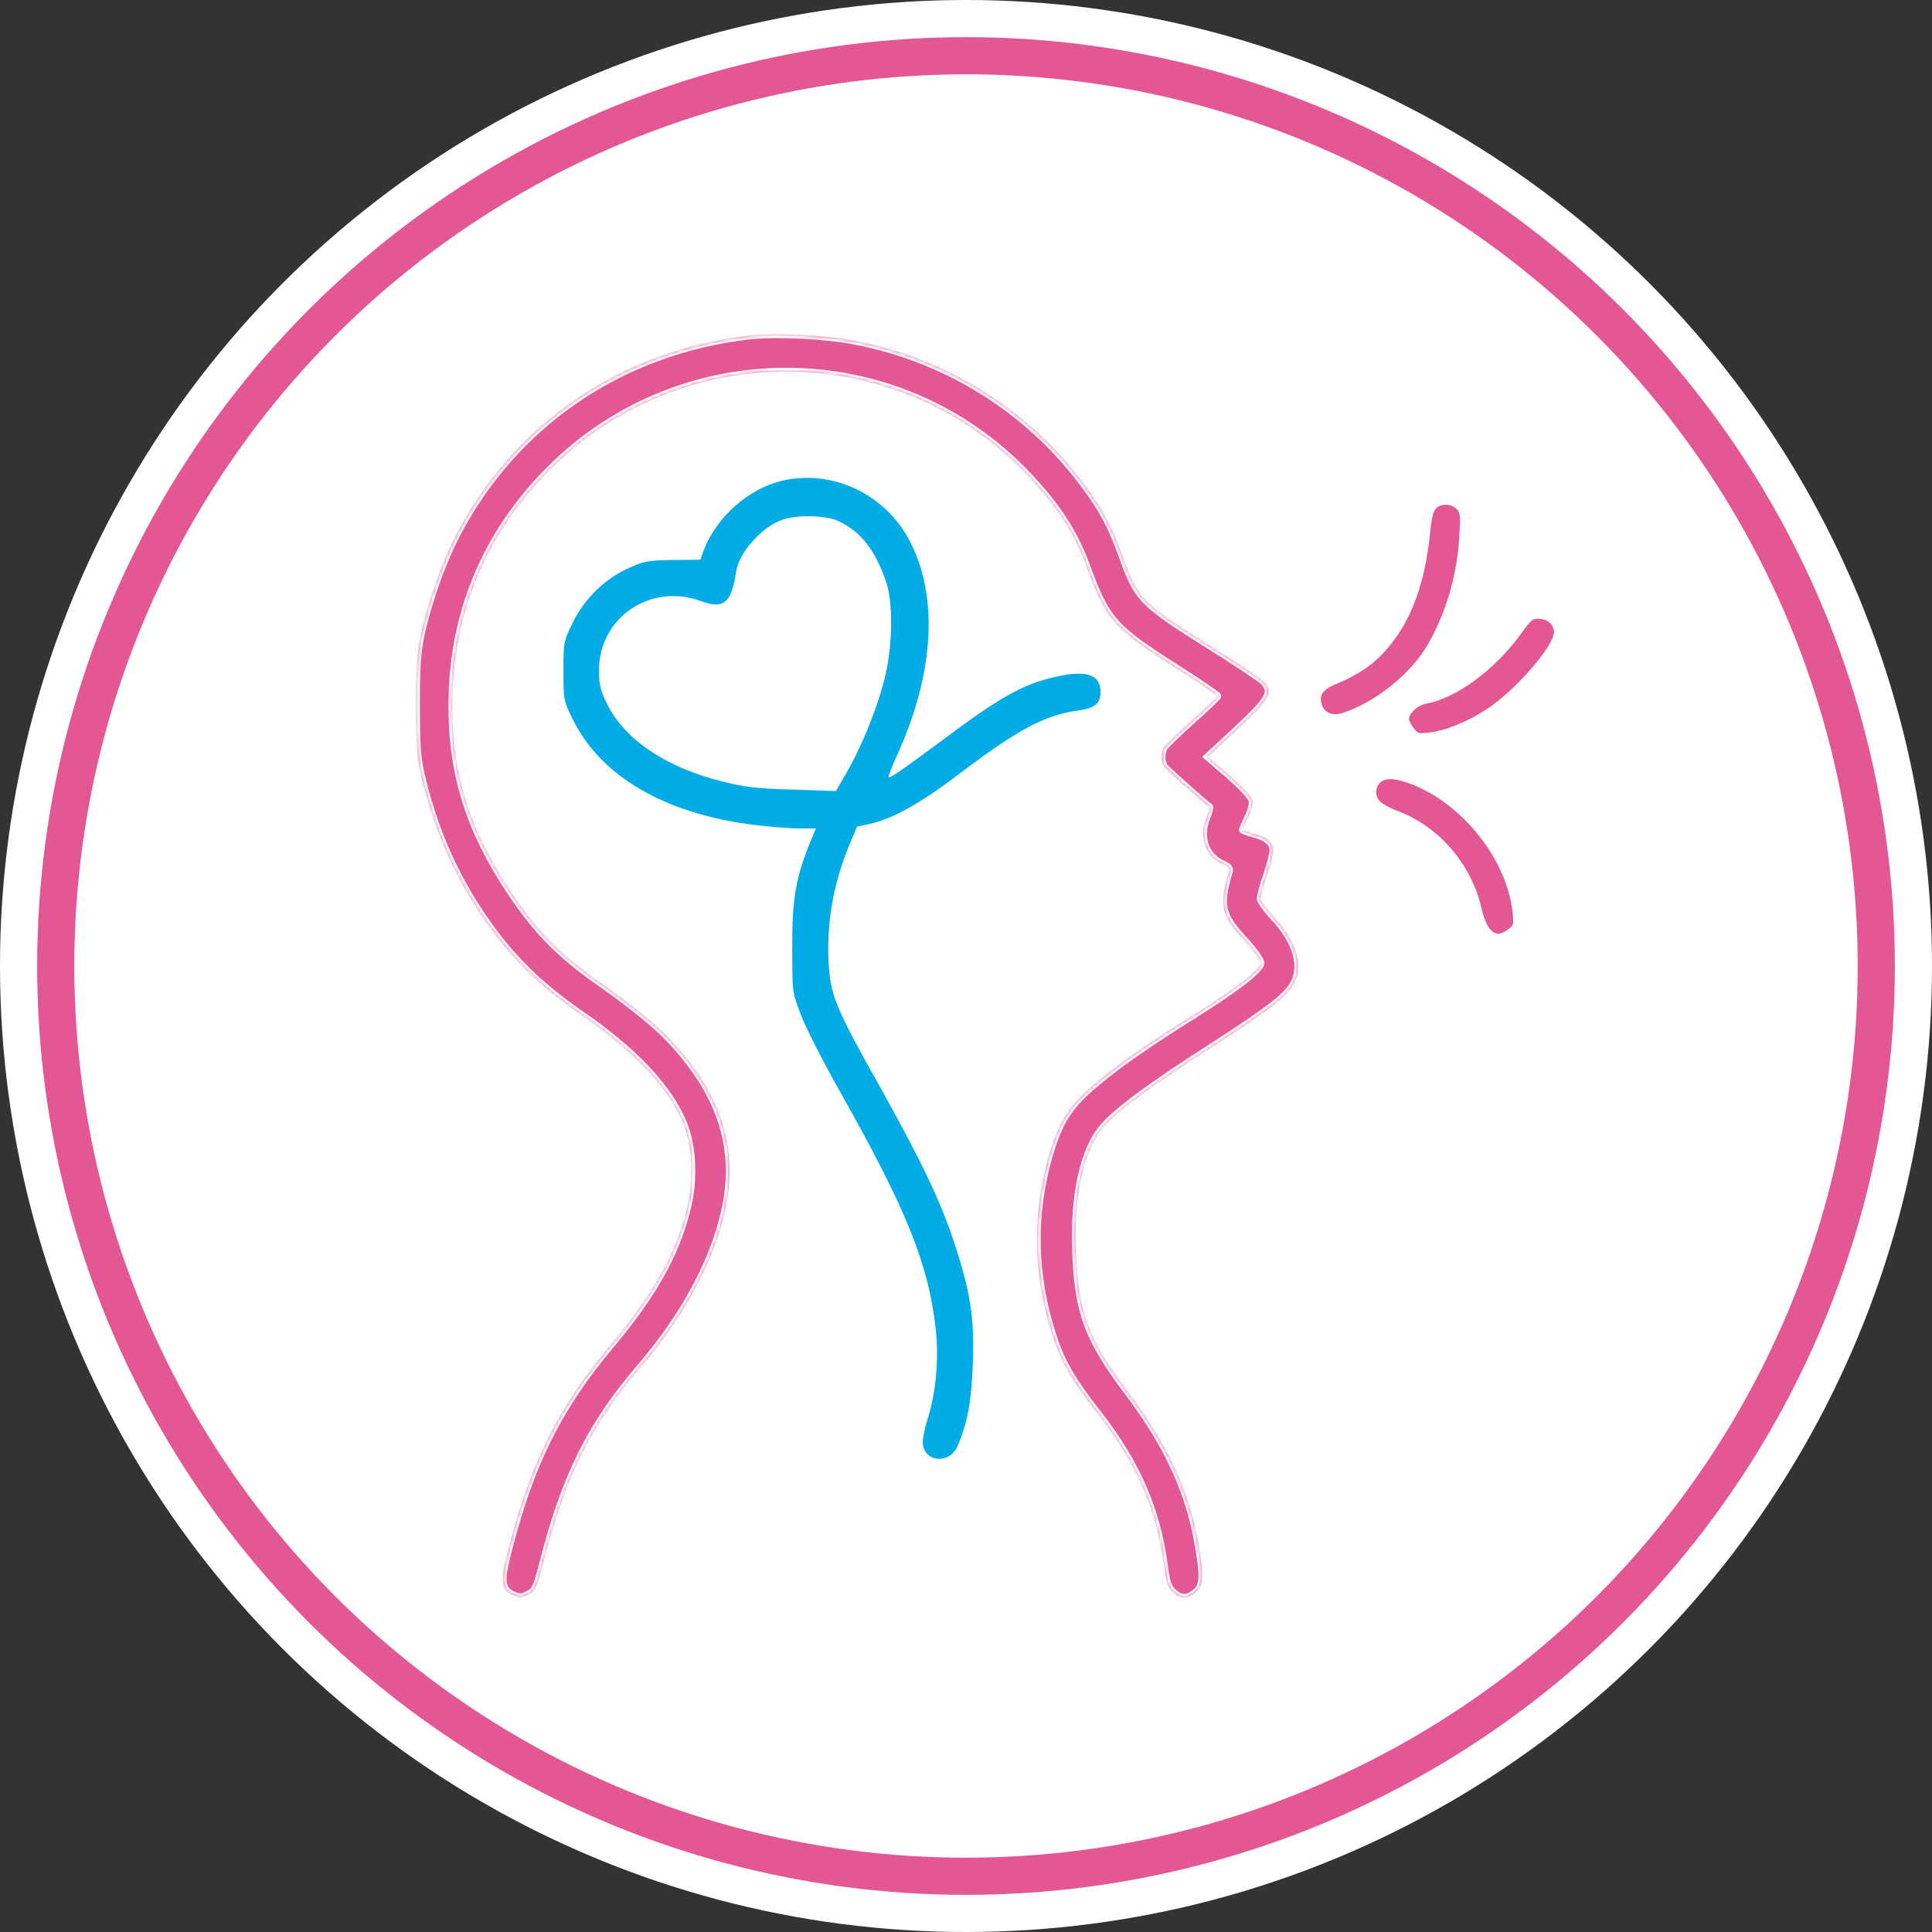
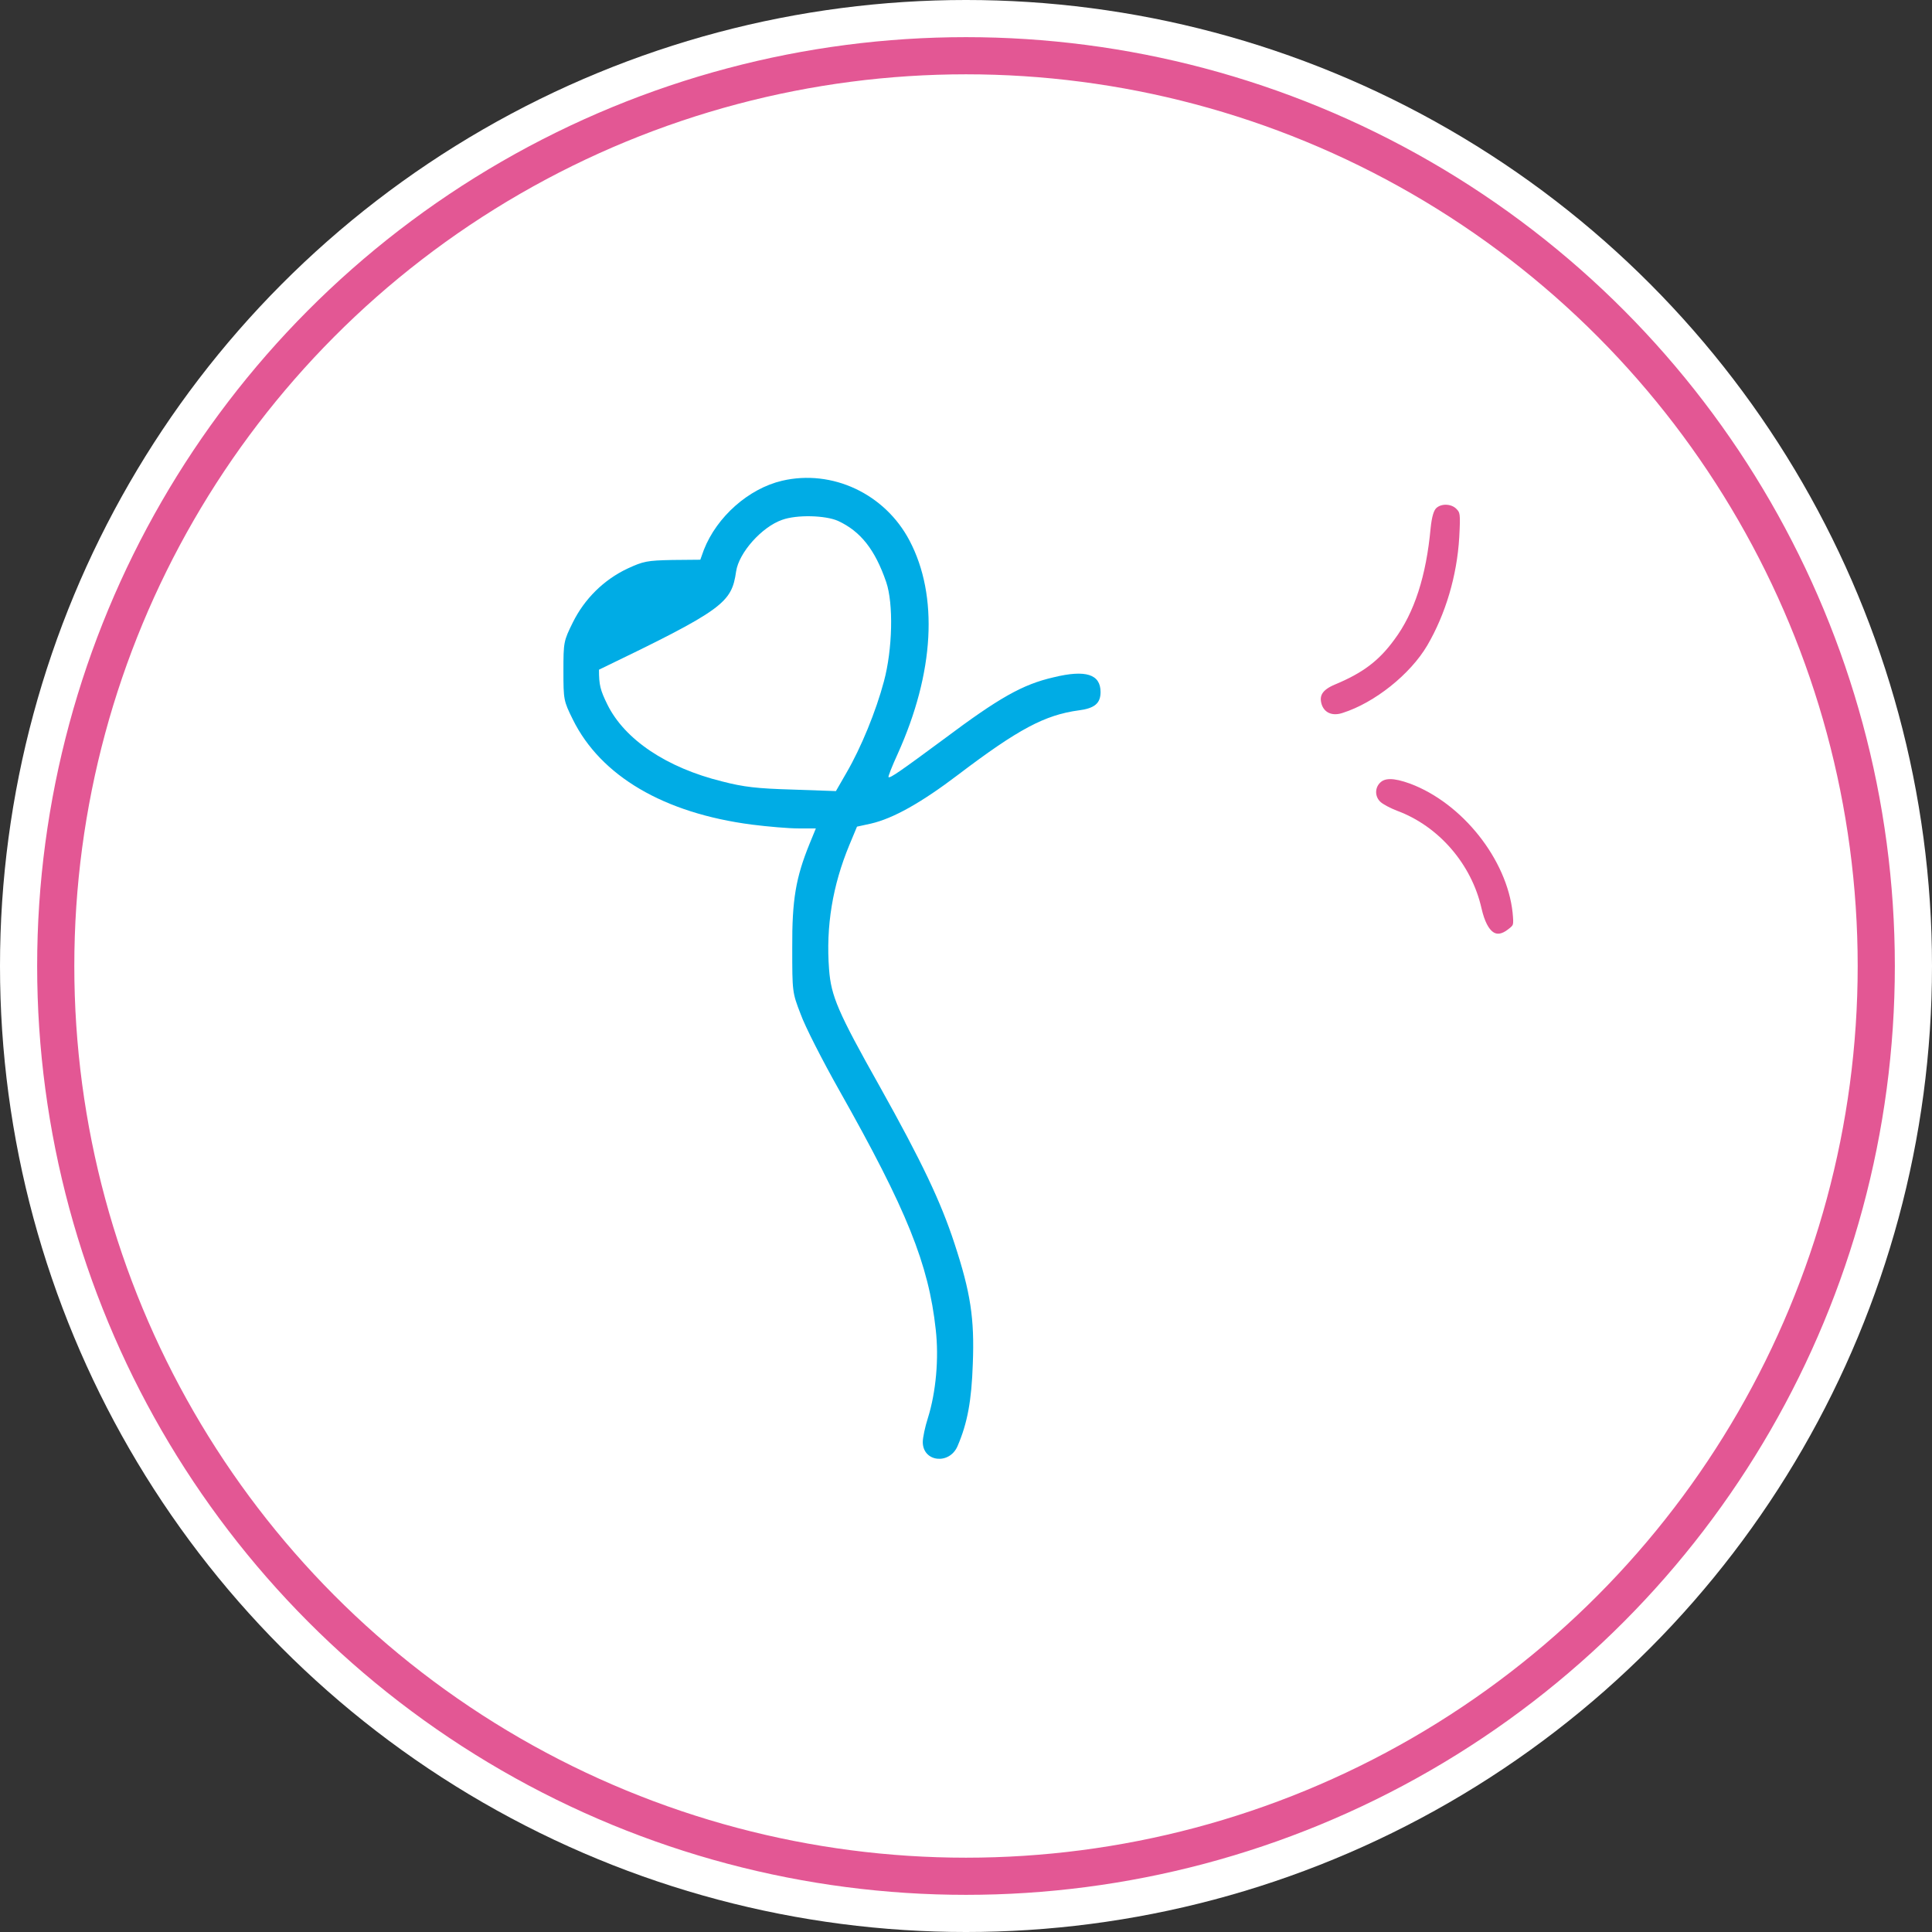
<svg xmlns="http://www.w3.org/2000/svg" width="520" height="520" viewBox="0 0 520 520" fill="none">
  <rect x="0" y="0" width="520" height="520" fill="#333333" stroke="none" />
  <g clip-path="url(#clip0_305_260)">
    <circle cx="260" cy="260" r="260" fill="white" />
    <circle cx="260" cy="260" r="245" fill="white" stroke="#E35794" stroke-width="10" />
    <mask id="path-3-inside-1_305_260" fill="white">
      <path d="M201.613 90.362C167.094 94.326 138.248 114.013 122.663 144.225C118.767 151.881 115.076 162.271 113.23 171.02C112.273 175.532 112 179.77 112 190.16C112.068 201.78 112.273 204.309 113.641 209.983C117.263 224.542 122.937 237.119 131.344 248.876C137.975 258.241 145.494 265.487 155.679 272.596C170.648 282.849 179.945 292.692 183.978 302.535C186.438 308.619 186.848 317.778 184.866 325.434C181.859 337.601 175.638 348.538 164.291 362.072C150.074 379.024 142.623 394.062 136.608 417.918C134.557 425.779 134.899 427.966 138.317 429.401C139.82 430.017 140.641 430.017 142.213 429.128C144.058 428.239 144.469 427.351 146.177 420.72C152.193 397.275 159.028 383.535 172.494 367.882C184.661 353.664 192.727 338.421 195.461 324.272C198.537 308.413 193.752 294.127 180.697 280.115C176.8 275.877 170.238 270.545 159.917 263.299C150.415 256.532 144.195 250.107 137.633 240.264C126.423 223.585 121.638 208.41 121.706 189.818C121.706 165.279 130.729 143.61 148.16 126.248C183.841 90.704 241.601 91.319 276.325 127.683C284.527 136.296 289.244 143.542 292.73 153.248C297.72 166.782 299.771 169.175 316.586 179.838C322.669 183.734 327.659 187.084 327.659 187.357C327.659 187.562 324.583 190.57 320.755 193.919C316.996 197.337 313.578 200.618 313.236 201.233C312.416 202.805 312.485 205.334 313.51 206.565C314.193 207.385 324.515 216.613 325.54 217.228C325.677 217.365 325.199 218.8 324.583 220.509C322.669 225.499 324.583 230.694 329.026 232.54C330.462 233.155 331.009 233.77 330.804 234.522C328.069 243.545 328.616 246.279 334.563 252.704C337.161 255.507 339.28 258.378 339.28 259.13C339.28 260.907 332.854 265.897 321.166 273.211C309.203 280.73 302.026 285.651 295.806 290.778C287.74 297.408 285.143 301.373 282.272 311.216C277.76 327.006 278.034 343.138 283.229 359.201C285.553 366.515 288.355 371.437 295.601 380.664C305.922 393.925 311.322 406.366 313.305 421.336C313.92 425.984 314.33 427.282 315.766 428.581C317.885 430.427 319.457 430.495 321.781 428.65C323.9 426.941 324.105 424.343 322.533 415.594C320.072 401.308 314.262 388.799 303.667 374.718C292.798 360.295 290.201 353.254 289.586 336.917C288.97 321.606 291.705 309.37 297.036 303.287C300.933 298.844 310.024 292.145 327.044 281.277C342.561 271.228 346.73 267.947 348.507 264.256C350.763 259.403 348.644 252.909 342.629 246.552C340.783 244.57 339.28 242.451 339.28 241.836C339.28 241.152 340.031 238.35 340.988 235.547C341.945 232.745 342.697 229.737 342.697 228.849C342.697 226.798 340.988 225.294 337.434 224.405C335.793 223.927 334.495 223.449 334.495 223.312C334.495 223.107 335.178 221.671 335.93 220.031C336.887 218.048 337.297 216.34 337.024 215.314C336.75 214.289 334.085 211.486 330.804 208.616L325.062 203.694L329.573 199.524C341.945 188.109 342.902 186.674 340.168 183.461C339.485 182.709 332.923 178.334 325.609 173.755C307.29 162.271 306.196 161.109 302.026 149.42C299.087 141.354 296.695 136.843 291.636 130.144C276.803 110.253 254.861 96.514 230.322 91.797C221.914 90.157 209.132 89.541 201.613 90.362Z" />
    </mask>
-     <path d="M201.613 90.362C167.094 94.326 138.248 114.013 122.663 144.225C118.767 151.881 115.076 162.271 113.23 171.02C112.273 175.532 112 179.77 112 190.16C112.068 201.78 112.273 204.309 113.641 209.983C117.263 224.542 122.937 237.119 131.344 248.876C137.975 258.241 145.494 265.487 155.679 272.596C170.648 282.849 179.945 292.692 183.978 302.535C186.438 308.619 186.848 317.778 184.866 325.434C181.859 337.601 175.638 348.538 164.291 362.072C150.074 379.024 142.623 394.062 136.608 417.918C134.557 425.779 134.899 427.966 138.317 429.401C139.82 430.017 140.641 430.017 142.213 429.128C144.058 428.239 144.469 427.351 146.177 420.72C152.193 397.275 159.028 383.535 172.494 367.882C184.661 353.664 192.727 338.421 195.461 324.272C198.537 308.413 193.752 294.127 180.697 280.115C176.8 275.877 170.238 270.545 159.917 263.299C150.415 256.532 144.195 250.107 137.633 240.264C126.423 223.585 121.638 208.41 121.706 189.818C121.706 165.279 130.729 143.61 148.16 126.248C183.841 90.704 241.601 91.319 276.325 127.683C284.527 136.296 289.244 143.542 292.73 153.248C297.72 166.782 299.771 169.175 316.586 179.838C322.669 183.734 327.659 187.084 327.659 187.357C327.659 187.562 324.583 190.57 320.755 193.919C316.996 197.337 313.578 200.618 313.236 201.233C312.416 202.805 312.485 205.334 313.51 206.565C314.193 207.385 324.515 216.613 325.54 217.228C325.677 217.365 325.199 218.8 324.583 220.509C322.669 225.499 324.583 230.694 329.026 232.54C330.462 233.155 331.009 233.77 330.804 234.522C328.069 243.545 328.616 246.279 334.563 252.704C337.161 255.507 339.28 258.378 339.28 259.13C339.28 260.907 332.854 265.897 321.166 273.211C309.203 280.73 302.026 285.651 295.806 290.778C287.74 297.408 285.143 301.373 282.272 311.216C277.76 327.006 278.034 343.138 283.229 359.201C285.553 366.515 288.355 371.437 295.601 380.664C305.922 393.925 311.322 406.366 313.305 421.336C313.92 425.984 314.33 427.282 315.766 428.581C317.885 430.427 319.457 430.495 321.781 428.65C323.9 426.941 324.105 424.343 322.533 415.594C320.072 401.308 314.262 388.799 303.667 374.718C292.798 360.295 290.201 353.254 289.586 336.917C288.97 321.606 291.705 309.37 297.036 303.287C300.933 298.844 310.024 292.145 327.044 281.277C342.561 271.228 346.73 267.947 348.507 264.256C350.763 259.403 348.644 252.909 342.629 246.552C340.783 244.57 339.28 242.451 339.28 241.836C339.28 241.152 340.031 238.35 340.988 235.547C341.945 232.745 342.697 229.737 342.697 228.849C342.697 226.798 340.988 225.294 337.434 224.405C335.793 223.927 334.495 223.449 334.495 223.312C334.495 223.107 335.178 221.671 335.93 220.031C336.887 218.048 337.297 216.34 337.024 215.314C336.75 214.289 334.085 211.486 330.804 208.616L325.062 203.694L329.573 199.524C341.945 188.109 342.902 186.674 340.168 183.461C339.485 182.709 332.923 178.334 325.609 173.755C307.29 162.271 306.196 161.109 302.026 149.42C299.087 141.354 296.695 136.843 291.636 130.144C276.803 110.253 254.861 96.514 230.322 91.797C221.914 90.157 209.132 89.541 201.613 90.362Z" fill="#E35794" />
    <path d="M201.613 90.362L201.499 89.368L201.505 89.368L201.613 90.362ZM122.663 144.225L121.772 143.772L121.775 143.767L122.663 144.225ZM113.23 171.02L114.209 171.227L114.209 171.228L113.23 171.02ZM112 190.16L111 190.166V190.16H112ZM113.641 209.983L112.67 210.224L112.668 210.217L113.641 209.983ZM131.344 248.876L132.158 248.295L132.161 248.299L131.344 248.876ZM155.679 272.596L155.114 273.421L155.106 273.416L155.679 272.596ZM183.978 302.535L184.903 302.156L184.905 302.16L183.978 302.535ZM184.866 325.434L183.895 325.194L183.898 325.183L184.866 325.434ZM164.291 362.072L165.058 362.714L165.058 362.715L164.291 362.072ZM136.608 417.918L137.577 418.162L137.575 418.17L136.608 417.918ZM138.317 429.401L137.938 430.327L137.929 430.323L138.317 429.401ZM142.213 429.128L141.721 428.257L141.749 428.241L141.779 428.227L142.213 429.128ZM146.177 420.72L147.146 420.969L147.146 420.97L146.177 420.72ZM172.494 367.882L173.254 368.532L173.252 368.534L172.494 367.882ZM195.461 324.272L194.479 324.082L194.479 324.081L195.461 324.272ZM180.697 280.115L179.965 280.796L179.96 280.791L180.697 280.115ZM159.917 263.299L159.342 264.118L159.337 264.114L159.917 263.299ZM137.633 240.264L138.463 239.706L138.465 239.709L137.633 240.264ZM121.706 189.818L122.706 189.818L122.706 189.822L121.706 189.818ZM148.16 126.248L148.865 126.956L148.865 126.957L148.16 126.248ZM276.325 127.683L277.048 126.993L277.049 126.994L276.325 127.683ZM292.73 153.248L291.792 153.594L291.789 153.586L292.73 153.248ZM316.586 179.838L317.121 178.994L317.125 178.996L316.586 179.838ZM320.755 193.919L320.083 193.179L320.09 193.173L320.097 193.167L320.755 193.919ZM313.236 201.233L312.35 200.771L312.356 200.759L312.362 200.748L313.236 201.233ZM325.54 217.228L326.055 216.371L326.16 216.434L326.247 216.521L325.54 217.228ZM324.583 220.509L325.524 220.848L325.521 220.858L325.517 220.867L324.583 220.509ZM329.026 232.54L329.41 231.616L329.42 231.621L329.026 232.54ZM330.804 234.522L331.768 234.785L331.765 234.799L331.761 234.812L330.804 234.522ZM334.563 252.704L333.83 253.384L333.829 253.384L334.563 252.704ZM321.166 273.211L320.633 272.364L320.635 272.363L321.166 273.211ZM295.806 290.778L296.442 291.55L296.441 291.55L295.806 290.778ZM282.272 311.216L281.31 310.941L281.312 310.936L282.272 311.216ZM283.229 359.201L284.18 358.893L284.182 358.898L283.229 359.201ZM295.601 380.664L296.387 380.047L296.39 380.05L295.601 380.664ZM313.305 421.336L314.296 421.204L314.296 421.204L313.305 421.336ZM315.766 428.581L315.109 429.335L315.102 429.329L315.095 429.323L315.766 428.581ZM321.781 428.65L322.409 429.428L322.403 429.433L321.781 428.65ZM322.533 415.594L321.548 415.771L321.547 415.764L322.533 415.594ZM303.667 374.718L304.465 374.116L304.466 374.116L303.667 374.718ZM289.586 336.917L290.585 336.877L290.585 336.88L289.586 336.917ZM297.036 303.287L296.284 302.628L296.284 302.628L297.036 303.287ZM327.044 281.277L327.588 282.116L327.582 282.119L327.044 281.277ZM348.507 264.256L349.414 264.678L349.408 264.69L348.507 264.256ZM342.629 246.552L341.903 247.24L341.897 247.234L342.629 246.552ZM337.434 224.405L337.191 225.376L337.173 225.371L337.154 225.365L337.434 224.405ZM335.93 220.031L335.021 219.614L335.025 219.605L335.03 219.596L335.93 220.031ZM330.804 208.616L331.454 207.856L331.462 207.863L330.804 208.616ZM325.062 203.694L324.411 204.453L323.558 203.722L324.383 202.96L325.062 203.694ZM329.573 199.524L328.894 198.79L328.895 198.789L329.573 199.524ZM340.168 183.461L340.908 182.788L340.919 182.8L340.93 182.813L340.168 183.461ZM325.609 173.755L325.078 174.602L325.077 174.602L325.609 173.755ZM302.026 149.42L302.966 149.078L302.968 149.084L302.026 149.42ZM291.636 130.144L290.838 130.747L290.835 130.742L291.636 130.144ZM230.322 91.797L230.133 92.779L230.131 92.779L230.322 91.797ZM201.727 91.355C167.531 95.283 138.98 114.775 123.552 144.684L121.775 143.767C137.516 113.25 166.657 93.37 201.499 89.368L201.727 91.355ZM123.555 144.679C119.698 152.256 116.036 162.563 114.209 171.227L112.252 170.814C114.116 161.979 117.836 151.506 121.772 143.772L123.555 144.679ZM114.209 171.228C113.275 175.628 113 179.775 113 190.16H111C111 179.764 111.272 175.435 112.252 170.813L114.209 171.228ZM113 190.154C113.068 201.758 113.274 204.192 114.613 209.748L112.668 210.217C111.273 204.427 111.068 201.802 111 190.166L113 190.154ZM114.611 209.741C118.205 224.186 123.828 236.647 132.158 248.295L130.531 249.458C122.045 237.592 116.321 224.898 112.67 210.224L114.611 209.741ZM132.161 248.299C138.716 257.558 146.148 264.724 156.251 271.776L155.106 273.416C144.839 266.249 137.234 258.925 130.528 249.454L132.161 248.299ZM156.244 271.771C171.274 282.065 180.76 292.045 184.903 302.156L183.052 302.914C179.129 293.338 170.023 283.632 155.114 273.421L156.244 271.771ZM184.905 302.16C187.458 308.474 187.861 317.856 185.834 325.684L183.898 325.183C185.836 317.7 185.418 308.763 183.051 302.91L184.905 302.16ZM185.837 325.674C182.78 338.041 176.461 349.113 165.058 362.714L163.525 361.43C174.815 347.963 180.937 337.161 183.895 325.194L185.837 325.674ZM165.058 362.715C150.947 379.538 143.56 394.436 137.577 418.162L135.638 417.673C141.686 393.688 149.2 378.51 163.525 361.429L165.058 362.715ZM137.575 418.17C136.542 422.129 136.179 424.446 136.4 425.921C136.504 426.61 136.731 427.073 137.06 427.435C137.404 427.814 137.919 428.15 138.704 428.479L137.929 430.323C137.006 429.935 136.196 429.459 135.579 428.779C134.946 428.082 134.575 427.237 134.423 426.217C134.131 424.275 134.622 421.567 135.64 417.665L137.575 418.17ZM138.695 428.476C139.399 428.764 139.815 428.852 140.181 428.83C140.549 428.809 140.99 428.671 141.721 428.257L142.705 429.999C141.864 430.474 141.109 430.78 140.297 430.827C139.484 430.874 138.738 430.654 137.938 430.327L138.695 428.476ZM141.779 428.227C142.197 428.026 142.462 427.858 142.678 427.651C142.891 427.446 143.104 427.155 143.342 426.652C143.839 425.594 144.346 423.819 145.209 420.471L147.146 420.97C146.3 424.252 145.747 426.237 145.151 427.503C144.841 428.161 144.499 428.674 144.063 429.093C143.63 429.509 143.152 429.786 142.647 430.029L141.779 428.227ZM145.209 420.472C151.256 396.903 158.154 383.018 171.736 367.23L173.252 368.534C159.903 384.052 153.13 397.646 147.146 420.969L145.209 420.472ZM171.734 367.232C183.823 353.106 191.787 338.016 194.479 324.082L196.443 324.462C193.667 338.826 185.499 354.223 173.254 368.532L171.734 367.232ZM194.479 324.081C197.483 308.598 192.849 294.625 179.965 280.796L181.428 279.433C194.656 293.63 199.592 308.229 196.443 324.462L194.479 324.081ZM179.96 280.791C176.142 276.638 169.655 271.358 159.342 264.118L160.491 262.481C170.821 269.732 177.459 275.115 181.433 279.438L179.96 280.791ZM159.337 264.114C149.735 257.275 143.43 250.762 136.801 240.818L138.465 239.709C144.96 249.452 151.096 255.789 160.497 262.485L159.337 264.114ZM136.803 240.822C125.491 223.991 120.637 208.623 120.706 189.814L122.706 189.822C122.639 208.198 127.355 223.18 138.463 239.706L136.803 240.822ZM120.706 189.818C120.706 165.012 129.836 143.089 147.454 125.54L148.865 126.957C131.623 144.132 122.706 165.546 122.706 189.818H120.706ZM147.454 125.54C183.53 89.601 241.935 90.221 277.048 126.993L275.602 128.374C241.266 92.417 184.151 91.806 148.865 126.956L147.454 125.54ZM277.049 126.994C285.329 135.688 290.13 143.049 293.671 152.91L291.789 153.586C288.358 144.034 283.726 136.905 275.601 128.373L277.049 126.994ZM293.668 152.902C296.161 159.664 297.869 163.485 300.969 166.953C304.099 170.455 308.692 173.649 317.121 178.994L316.05 180.683C307.664 175.364 302.824 172.03 299.478 168.286C296.102 164.509 294.289 160.366 291.792 153.594L293.668 152.902ZM317.125 178.996C320.171 180.947 322.947 182.763 324.964 184.128C325.971 184.809 326.798 185.384 327.376 185.809C327.663 186.02 327.904 186.204 328.078 186.352C328.163 186.423 328.254 186.504 328.331 186.586C328.368 186.625 328.424 186.689 328.477 186.769C328.502 186.806 328.659 187.032 328.659 187.357H326.659C326.659 187.666 326.807 187.868 326.812 187.876C326.831 187.905 326.847 187.925 326.856 187.935C326.865 187.946 326.871 187.953 326.873 187.955C326.874 187.956 326.851 187.933 326.787 187.879C326.666 187.776 326.469 187.624 326.193 187.421C325.645 187.019 324.844 186.462 323.844 185.784C321.845 184.432 319.085 182.626 316.046 180.68L317.125 178.996ZM328.659 187.357C328.659 187.614 328.56 187.802 328.544 187.834C328.509 187.903 328.472 187.959 328.448 187.995C328.397 188.069 328.338 188.142 328.284 188.206C328.172 188.338 328.02 188.503 327.841 188.69C327.479 189.068 326.964 189.578 326.335 190.181C325.076 191.388 323.339 192.988 321.414 194.672L320.097 193.167C322 191.501 323.715 189.922 324.951 188.737C325.57 188.144 326.063 187.655 326.397 187.306C326.566 187.13 326.684 187 326.756 186.915C326.793 186.871 326.804 186.855 326.8 186.861C326.799 186.863 326.78 186.89 326.757 186.935C326.753 186.943 326.659 187.114 326.659 187.357H328.659ZM321.428 194.659C319.554 196.363 317.767 198.031 316.41 199.345C315.731 200.004 315.164 200.568 314.75 201.002C314.542 201.22 314.379 201.398 314.262 201.534C314.127 201.691 314.098 201.741 314.111 201.719L312.362 200.748C312.46 200.572 312.613 200.385 312.745 200.231C312.895 200.057 313.084 199.851 313.303 199.621C313.744 199.16 314.331 198.575 315.018 197.909C316.395 196.575 318.198 194.893 320.083 193.179L321.428 194.659ZM314.123 201.696C313.81 202.295 313.643 203.138 313.68 203.984C313.717 204.843 313.956 205.539 314.278 205.925L312.742 207.205C312.038 206.361 311.73 205.177 311.682 204.071C311.633 202.951 311.842 201.743 312.35 200.771L314.123 201.696ZM314.278 205.925C314.277 205.923 314.28 205.927 314.289 205.937C314.298 205.947 314.31 205.959 314.325 205.976C314.357 206.009 314.399 206.051 314.452 206.104C314.557 206.209 314.698 206.345 314.87 206.508C315.213 206.834 315.672 207.26 316.21 207.753C317.285 208.739 318.667 209.986 320.062 211.226C321.456 212.467 322.859 213.7 323.976 214.659C324.535 215.139 325.018 215.548 325.391 215.854C325.578 216.007 325.733 216.131 325.853 216.223C325.914 216.27 325.962 216.306 326 216.333C326.04 216.362 326.056 216.372 326.055 216.371L325.026 218.086C324.821 217.963 324.486 217.698 324.123 217.4C323.733 217.081 323.236 216.661 322.672 216.176C321.544 215.207 320.132 213.966 318.732 212.72C317.332 211.475 315.942 210.222 314.858 209.228C314.316 208.731 313.848 208.296 313.492 207.958C313.159 207.642 312.873 207.363 312.742 207.205L314.278 205.925ZM326.247 216.521C326.453 216.727 326.516 216.959 326.538 217.064C326.563 217.185 326.565 217.291 326.563 217.36C326.56 217.5 326.538 217.638 326.516 217.75C326.471 217.982 326.393 218.267 326.3 218.57C326.113 219.186 325.832 219.992 325.524 220.848L323.642 220.171C323.95 219.317 324.216 218.552 324.387 217.988C324.474 217.702 324.528 217.496 324.553 217.367C324.567 217.298 324.564 217.288 324.564 217.317C324.564 217.33 324.563 217.39 324.58 217.473C324.594 217.541 324.645 217.747 324.833 217.935L326.247 216.521ZM325.517 220.867C323.762 225.444 325.554 230.014 329.41 231.616L328.643 233.463C323.613 231.374 321.577 225.554 323.65 220.151L325.517 220.867ZM329.42 231.621C330.179 231.946 330.837 232.323 331.275 232.813C331.769 233.365 331.969 234.051 331.768 234.785L329.839 234.259C329.85 234.219 329.843 234.218 329.846 234.233C329.849 234.243 329.846 234.214 329.785 234.146C329.642 233.987 329.31 233.749 328.632 233.459L329.42 231.621ZM331.761 234.812C330.394 239.323 329.925 242.043 330.407 244.386C330.886 246.71 332.335 248.825 335.297 252.025L333.829 253.384C330.844 250.158 329.047 247.694 328.448 244.789C327.854 241.902 328.479 238.743 329.847 234.232L331.761 234.812ZM335.297 252.025C336.616 253.448 337.82 254.896 338.701 256.094C339.14 256.691 339.511 257.242 339.776 257.706C339.909 257.938 340.025 258.166 340.111 258.378C340.187 258.568 340.28 258.839 340.28 259.13H338.28C338.28 259.232 338.306 259.25 338.256 259.127C338.216 259.028 338.147 258.886 338.04 258.699C337.827 258.326 337.505 257.843 337.09 257.278C336.262 256.152 335.108 254.763 333.83 253.384L335.297 252.025ZM340.28 259.13C340.28 259.628 340.066 260.092 339.831 260.471C339.584 260.871 339.238 261.295 338.82 261.737C337.984 262.624 336.77 263.679 335.219 264.884C332.113 267.298 327.551 270.395 321.696 274.058L320.635 272.363C326.468 268.713 330.964 265.658 333.992 263.304C335.509 262.125 336.632 261.142 337.366 260.365C337.733 259.975 337.981 259.661 338.13 259.419C338.293 259.156 338.28 259.076 338.28 259.13H340.28ZM321.698 274.057C309.745 281.571 302.612 286.465 296.442 291.55L295.17 290.006C301.441 284.838 308.662 279.889 320.633 272.364L321.698 274.057ZM296.441 291.55C292.438 294.841 289.861 297.415 287.925 300.344C285.989 303.271 284.656 306.612 283.232 311.496L281.312 310.936C282.758 305.977 284.159 302.414 286.257 299.241C288.354 296.068 291.108 293.345 295.171 290.005L296.441 291.55ZM283.233 311.491C278.777 327.087 279.045 343.016 284.18 358.893L282.277 359.509C277.022 343.259 276.744 326.925 281.31 310.941L283.233 311.491ZM284.182 358.898C286.456 366.057 289.183 370.872 296.387 380.047L294.814 381.282C287.527 372.001 284.649 366.973 282.276 359.504L284.182 358.898ZM296.39 380.05C306.809 393.436 312.288 406.04 314.296 421.204L312.313 421.467C310.357 406.692 305.036 394.415 294.812 381.279L296.39 380.05ZM314.296 421.204C314.605 423.538 314.852 424.932 315.175 425.896C315.477 426.794 315.84 427.3 316.436 427.84L315.095 429.323C314.256 428.564 313.696 427.771 313.28 426.533C312.886 425.36 312.62 423.781 312.313 421.467L314.296 421.204ZM316.422 427.827C317.413 428.69 318.113 428.989 318.714 429C319.32 429.011 320.067 428.734 321.159 427.866L322.403 429.433C321.171 430.411 319.97 431.023 318.678 430.999C317.383 430.976 316.237 430.318 315.109 429.335L316.422 427.827ZM321.153 427.871C321.585 427.523 321.891 427.155 322.109 426.692C322.332 426.22 322.488 425.595 322.543 424.701C322.654 422.88 322.336 420.154 321.548 415.771L323.517 415.417C324.302 419.783 324.667 422.731 324.539 424.823C324.474 425.886 324.28 426.777 323.918 427.546C323.551 428.324 323.036 428.922 322.409 429.428L321.153 427.871ZM321.547 415.764C319.119 401.666 313.389 389.302 302.868 375.319L304.466 374.116C315.135 388.295 321.025 400.949 323.518 415.424L321.547 415.764ZM302.868 375.319C297.416 368.084 293.98 362.626 291.844 356.884C289.705 351.134 288.896 345.167 288.586 336.955L290.585 336.88C290.891 345.004 291.688 350.727 293.719 356.187C295.752 361.654 299.049 366.928 304.465 374.116L302.868 375.319ZM288.586 336.958C288.276 329.237 288.809 322.261 290.105 316.425C291.398 310.603 293.466 305.843 296.284 302.628L297.788 303.946C295.275 306.814 293.311 311.214 292.057 316.858C290.807 322.489 290.28 329.287 290.585 336.877L288.586 336.958ZM296.284 302.628C300.292 298.057 309.516 291.283 326.506 280.434L327.582 282.119C310.532 293.007 301.573 299.631 297.788 303.946L296.284 302.628ZM326.501 280.437C334.263 275.41 339.146 272.102 342.307 269.599C345.461 267.101 346.813 265.47 347.606 263.822L349.408 264.69C348.425 266.733 346.803 268.589 343.549 271.167C340.302 273.738 335.341 277.095 327.588 282.116L326.501 280.437ZM347.601 263.835C349.589 259.556 347.831 253.504 341.903 247.24L343.355 245.865C349.458 252.314 351.937 259.25 349.414 264.678L347.601 263.835ZM341.897 247.234C340.949 246.215 340.082 245.156 339.447 244.26C339.13 243.814 338.859 243.393 338.662 243.027C338.564 242.844 338.476 242.66 338.41 242.481C338.35 242.32 338.28 242.089 338.28 241.836H340.28C340.28 241.737 340.256 241.707 340.285 241.786C340.309 241.85 340.353 241.947 340.424 242.08C340.567 242.347 340.788 242.694 341.078 243.103C341.655 243.916 342.464 244.907 343.361 245.871L341.897 247.234ZM338.28 241.836C338.28 241.547 338.35 241.148 338.434 240.751C338.524 240.325 338.653 239.804 338.81 239.225C339.124 238.066 339.557 236.644 340.042 235.224L341.935 235.87C341.463 237.253 341.042 238.634 340.74 239.748C340.59 240.305 340.471 240.788 340.39 241.167C340.35 241.356 340.321 241.512 340.302 241.635C340.293 241.696 340.287 241.744 340.284 241.781C340.282 241.799 340.281 241.813 340.28 241.823C340.28 241.833 340.28 241.837 340.28 241.836H338.28ZM340.042 235.224C340.512 233.848 340.932 232.421 341.232 231.234C341.546 229.998 341.697 229.147 341.697 228.849H343.697C343.697 229.439 343.473 230.535 343.171 231.726C342.857 232.966 342.422 234.444 341.935 235.87L340.042 235.224ZM341.697 228.849C341.697 228.146 341.422 227.526 340.75 226.952C340.043 226.35 338.895 225.801 337.191 225.376L337.677 223.435C339.528 223.898 341.011 224.546 342.048 225.43C343.118 226.344 343.697 227.501 343.697 228.849H341.697ZM337.154 225.365C336.319 225.122 335.56 224.875 335.001 224.668C334.726 224.566 334.477 224.465 334.287 224.373C334.196 224.329 334.084 224.27 333.98 224.198C333.931 224.163 333.846 224.1 333.763 224.006C333.705 223.942 333.495 223.696 333.495 223.312H335.495C335.495 222.944 335.294 222.719 335.257 222.676C335.193 222.605 335.138 222.566 335.127 222.559C335.101 222.541 335.103 222.546 335.16 222.573C335.264 222.624 335.443 222.699 335.697 222.793C336.198 222.979 336.908 223.21 337.714 223.445L337.154 225.365ZM333.495 223.312C333.495 223.106 333.559 222.917 333.574 222.87C333.605 222.777 333.644 222.674 333.685 222.571C333.769 222.362 333.885 222.097 334.018 221.8C334.285 221.206 334.65 220.424 335.021 219.614L336.839 220.447C336.459 221.278 336.106 222.034 335.843 222.619C335.711 222.912 335.609 223.146 335.541 223.316C335.507 223.401 335.487 223.457 335.477 223.488C335.452 223.565 335.495 223.467 335.495 223.312H333.495ZM335.03 219.596C335.486 218.651 335.798 217.799 335.965 217.086C336.136 216.353 336.133 215.856 336.058 215.572L337.99 215.057C338.188 215.798 338.117 216.668 337.912 217.542C337.703 218.435 337.332 219.428 336.831 220.466L335.03 219.596ZM336.058 215.572C336.059 215.575 336.054 215.558 336.035 215.516C336.017 215.476 335.989 215.422 335.949 215.355C335.869 215.218 335.754 215.046 335.599 214.84C335.288 214.427 334.853 213.92 334.311 213.34C333.229 212.183 331.768 210.788 330.145 209.368L331.462 207.863C333.12 209.314 334.632 210.755 335.772 211.974C336.341 212.582 336.828 213.147 337.197 213.638C337.539 214.093 337.867 214.596 337.99 215.057L336.058 215.572ZM330.153 209.375L324.411 204.453L325.713 202.935L331.454 207.856L330.153 209.375ZM324.383 202.96L328.894 198.79L330.252 200.259L325.741 204.428L324.383 202.96ZM328.895 198.789C331.989 195.935 334.354 193.718 336.125 191.944C337.905 190.161 339.038 188.87 339.701 187.866C340.361 186.866 340.471 186.276 340.415 185.852C340.354 185.394 340.073 184.892 339.407 184.109L340.93 182.813C341.631 183.637 342.255 184.518 342.397 185.589C342.544 186.695 342.154 187.78 341.37 188.968C340.589 190.15 339.335 191.56 337.54 193.357C335.737 195.163 333.344 197.406 330.251 200.259L328.895 198.789ZM339.428 184.134C339.429 184.134 339.401 184.105 339.324 184.04C339.252 183.979 339.157 183.901 339.034 183.807C338.79 183.618 338.461 183.376 338.054 183.086C337.24 182.507 336.136 181.753 334.82 180.875C332.189 179.121 328.728 176.888 325.078 174.602L326.139 172.907C329.803 175.201 333.28 177.445 335.93 179.211C337.254 180.094 338.376 180.861 339.213 181.456C339.631 181.754 339.984 182.013 340.258 182.225C340.511 182.421 340.756 182.621 340.908 182.788L339.428 184.134ZM325.077 174.602C315.959 168.886 310.981 165.654 307.793 162.36C304.542 159.001 303.168 155.598 301.084 149.756L302.968 149.084C305.054 154.931 306.311 157.953 309.23 160.969C312.21 164.048 316.94 167.14 326.14 172.907L325.077 174.602ZM301.087 149.763C298.179 141.784 295.833 137.361 290.838 130.747L292.434 129.542C297.556 136.325 299.995 140.925 302.966 149.078L301.087 149.763ZM290.835 130.742C276.152 111.052 254.429 97.449 230.133 92.779L230.511 90.815C255.294 95.579 277.455 109.454 292.438 129.546L290.835 130.742ZM230.131 92.779C221.812 91.156 209.131 90.548 201.722 91.356L201.505 89.368C209.133 88.535 222.017 89.158 230.514 90.816L230.131 92.779Z" fill="white" mask="url(#path-3-inside-1_305_260)" />
-     <path d="M210.499 129.392C201.476 131.511 192.932 139.098 189.446 147.984L188.489 150.65L180.97 150.719C174.134 150.855 173.177 151.06 168.871 153.043C162.514 156.05 157.319 161.177 154.175 167.534C151.714 172.524 151.646 172.797 151.646 180.59C151.646 188.382 151.714 188.656 154.175 193.645C161.694 208.889 178.714 218.868 202.365 221.944C206.671 222.491 212.276 222.97 214.874 222.97H219.59L217.881 227.139C214.19 236.23 213.165 242.177 213.233 255.096C213.233 266.922 213.233 267.127 215.489 272.937C216.651 276.218 221.367 285.446 225.879 293.443C244.129 325.775 249.94 340.266 251.854 357.834C252.742 365.626 251.922 374.717 249.735 381.689C248.983 384.013 248.367 386.953 248.367 388.115C248.367 393.515 255.545 394.335 257.732 389.208C260.398 382.988 261.492 377.041 261.833 367.062C262.312 354.826 261.218 347.854 256.912 334.73C253.221 323.451 248.162 312.788 236.816 292.486C225.469 272.322 223.691 268.084 223.145 260.907C222.256 249.286 224.102 238.281 228.613 227.413L230.664 222.491L234.423 221.671C240.37 220.304 247.957 216.066 257.937 208.478C274.069 196.243 281.246 192.415 290.406 191.185C294.644 190.638 296.216 189.271 296.216 186.263C296.216 181.478 292.251 180.18 283.57 182.299C275.231 184.213 268.942 187.767 253.973 198.977C242.421 207.521 239.481 209.572 239.14 209.162C239.003 209.025 240.097 206.223 241.6 202.942C251.512 181 252.605 160.357 244.813 145.524C238.183 132.878 223.965 126.248 210.499 129.392ZM225.537 140.192C231.621 142.995 235.517 147.916 238.524 156.666C240.507 162.476 240.233 174.78 237.909 183.392C235.79 191.39 231.757 201.233 227.861 207.932L224.99 212.922L213.233 212.511C203.8 212.238 200.177 211.828 194.367 210.324C179.398 206.633 168.119 199.045 163.471 189.613C161.557 185.716 161.215 184.349 161.215 180.248C161.352 166.098 175.16 156.802 188.694 161.792C194.846 164.048 196.896 162.271 198.127 153.795C198.879 148.736 205.031 141.833 210.499 139.919C214.464 138.483 222.119 138.688 225.537 140.192Z" fill="#00ACE5" />
+     <path d="M210.499 129.392C201.476 131.511 192.932 139.098 189.446 147.984L188.489 150.65L180.97 150.719C174.134 150.855 173.177 151.06 168.871 153.043C162.514 156.05 157.319 161.177 154.175 167.534C151.714 172.524 151.646 172.797 151.646 180.59C151.646 188.382 151.714 188.656 154.175 193.645C161.694 208.889 178.714 218.868 202.365 221.944C206.671 222.491 212.276 222.97 214.874 222.97H219.59L217.881 227.139C214.19 236.23 213.165 242.177 213.233 255.096C213.233 266.922 213.233 267.127 215.489 272.937C216.651 276.218 221.367 285.446 225.879 293.443C244.129 325.775 249.94 340.266 251.854 357.834C252.742 365.626 251.922 374.717 249.735 381.689C248.983 384.013 248.367 386.953 248.367 388.115C248.367 393.515 255.545 394.335 257.732 389.208C260.398 382.988 261.492 377.041 261.833 367.062C262.312 354.826 261.218 347.854 256.912 334.73C253.221 323.451 248.162 312.788 236.816 292.486C225.469 272.322 223.691 268.084 223.145 260.907C222.256 249.286 224.102 238.281 228.613 227.413L230.664 222.491L234.423 221.671C240.37 220.304 247.957 216.066 257.937 208.478C274.069 196.243 281.246 192.415 290.406 191.185C294.644 190.638 296.216 189.271 296.216 186.263C296.216 181.478 292.251 180.18 283.57 182.299C275.231 184.213 268.942 187.767 253.973 198.977C242.421 207.521 239.481 209.572 239.14 209.162C239.003 209.025 240.097 206.223 241.6 202.942C251.512 181 252.605 160.357 244.813 145.524C238.183 132.878 223.965 126.248 210.499 129.392ZM225.537 140.192C231.621 142.995 235.517 147.916 238.524 156.666C240.507 162.476 240.233 174.78 237.909 183.392C235.79 191.39 231.757 201.233 227.861 207.932L224.99 212.922L213.233 212.511C203.8 212.238 200.177 211.828 194.367 210.324C179.398 206.633 168.119 199.045 163.471 189.613C161.557 185.716 161.215 184.349 161.215 180.248C194.846 164.048 196.896 162.271 198.127 153.795C198.879 148.736 205.031 141.833 210.499 139.919C214.464 138.483 222.119 138.688 225.537 140.192Z" fill="#00ACE5" />
    <path d="M361.538 192.352L361.538 192.352L361.548 192.349C370.248 189.584 379.923 181.871 384.577 173.98C389.525 165.507 392.648 155.126 393.259 144.607C393.431 141.375 393.494 139.67 393.356 138.599C393.289 138.079 393.178 137.738 393.022 137.456C392.864 137.169 392.644 136.914 392.311 136.581C391.529 135.8 390.379 135.376 389.211 135.352C388.042 135.328 386.92 135.707 386.182 136.445C385.822 136.805 385.494 137.399 385.215 138.343C384.937 139.283 384.719 140.529 384.549 142.155C383.382 154.849 380.221 164.723 374.884 171.864C370.789 177.485 366.541 180.681 359.089 183.786C357.249 184.555 356.097 185.409 355.502 186.365C354.924 187.294 354.826 188.397 355.271 189.798C355.707 191.072 356.533 191.946 357.595 192.39C358.665 192.838 360.023 192.868 361.538 192.352Z" fill="#E35794" stroke="white" />
-     <path d="M408.723 170.628L408.723 170.628L408.721 170.632C405.306 175.288 401.032 179.511 396.616 182.745C392.21 185.972 387.63 188.239 383.598 188.942C382.372 189.195 381.143 189.894 380.22 190.784C379.286 191.686 378.741 192.71 378.741 193.577C378.741 193.797 378.866 194.221 379.134 194.766C379.392 195.29 379.748 195.857 380.135 196.341C380.823 197.2 381.182 197.54 381.693 197.696C382.252 197.865 383.047 197.834 384.682 197.66L384.682 197.66L384.688 197.659C388.951 197.259 395.161 194.707 400.321 191.381C404.337 188.748 408.967 184.41 412.596 180.212C414.409 178.114 415.961 176.064 417.057 174.292C417.605 173.406 418.034 172.599 418.324 171.896C418.617 171.186 418.754 170.618 418.754 170.2C418.754 167.855 416.838 166.052 414.127 166.052C413.59 166.052 413.204 166.078 412.868 166.167C412.544 166.253 412.244 166.405 411.9 166.689C411.175 167.288 410.311 168.42 408.723 170.628Z" fill="#E35794" stroke="white" />
    <path d="M371.262 216.24L371.266 216.244C371.627 216.574 372.314 217.011 373.162 217.461C373.998 217.904 374.953 218.34 375.821 218.674C386.92 222.768 395.646 232.885 398.279 244.664C399.095 248.197 400.257 250.355 401.588 251.276C402.233 251.722 402.927 251.884 403.686 251.769C404.459 251.65 405.332 251.237 406.298 250.467L406.298 250.467L406.305 250.462C407.199 249.774 407.527 249.436 407.674 248.905C407.753 248.62 407.786 248.252 407.773 247.708C407.759 247.166 407.701 246.483 407.616 245.577C406.841 238.342 403.437 230.894 398.426 224.579C393.415 218.265 386.822 213.115 379.71 210.451C377.373 209.605 375.575 209.201 374.175 209.201C372.795 209.201 371.821 209.592 371.077 210.336C369.435 211.978 369.493 214.654 371.262 216.24L371.262 216.24Z" fill="#E35794" stroke="white" />
  </g>
  <defs>
    <clipPath id="clip0_305_260">
      <rect width="520" height="520" fill="white" />
    </clipPath>
  </defs>
</svg>